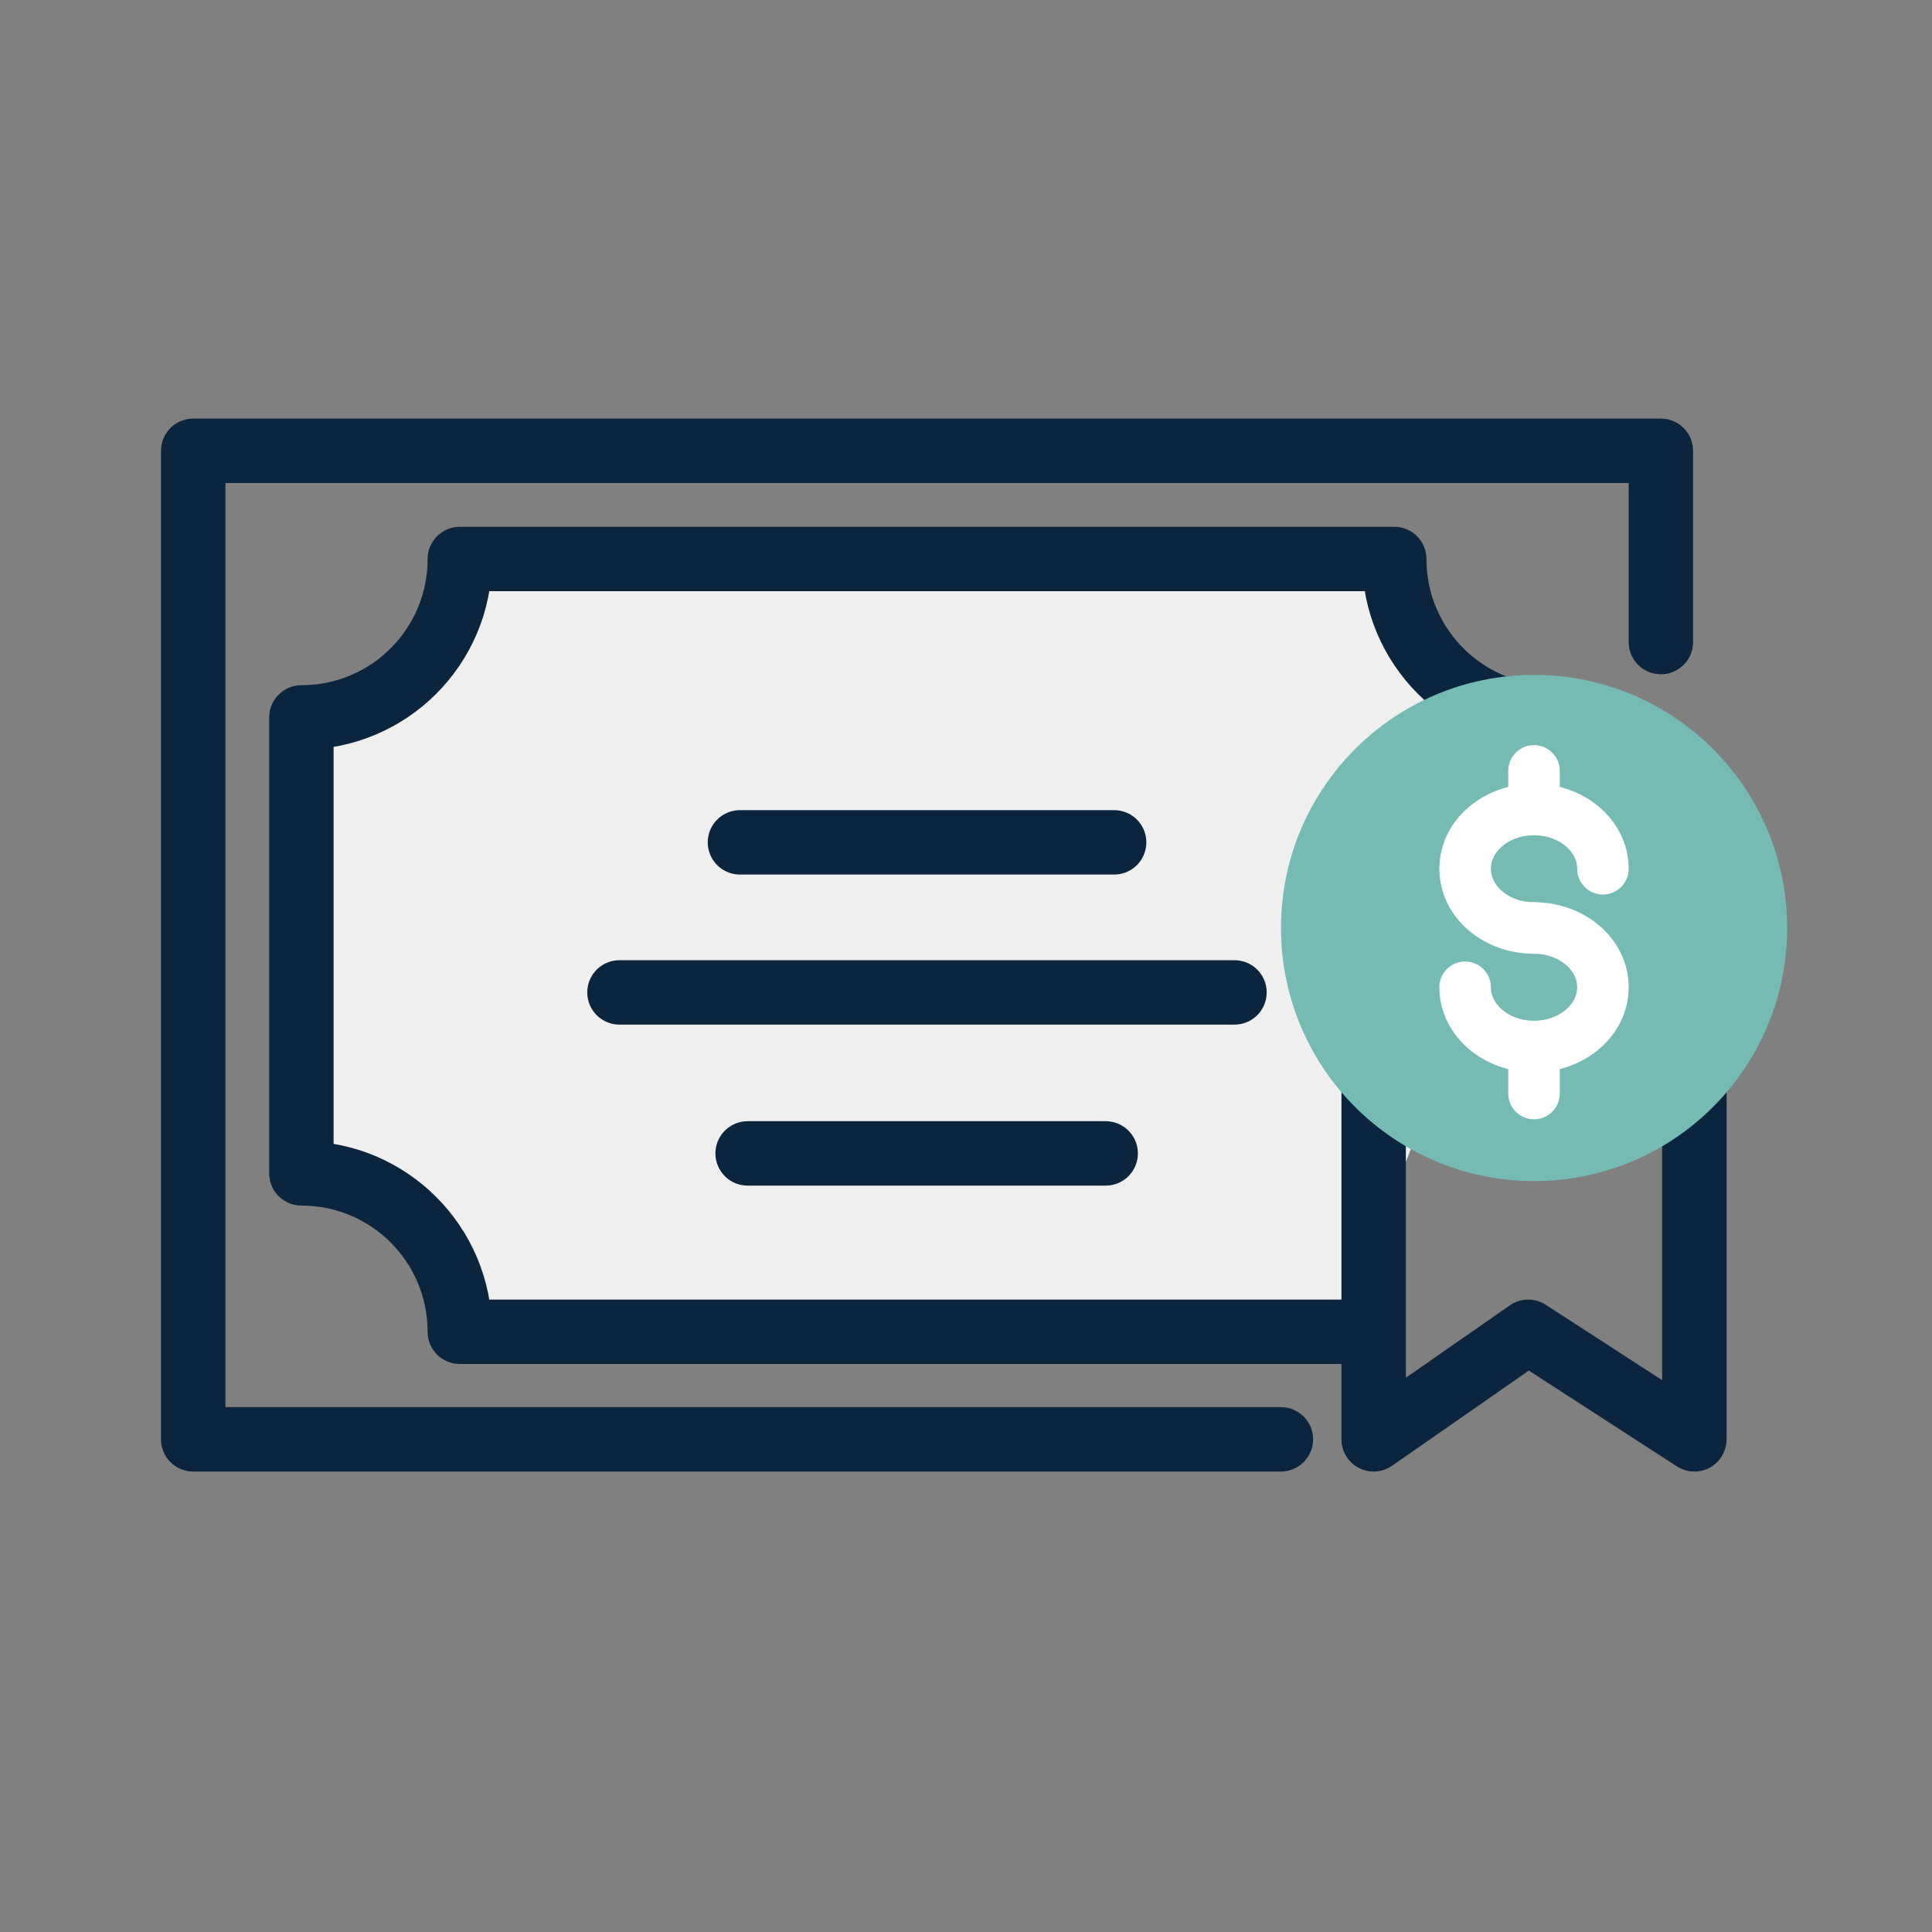
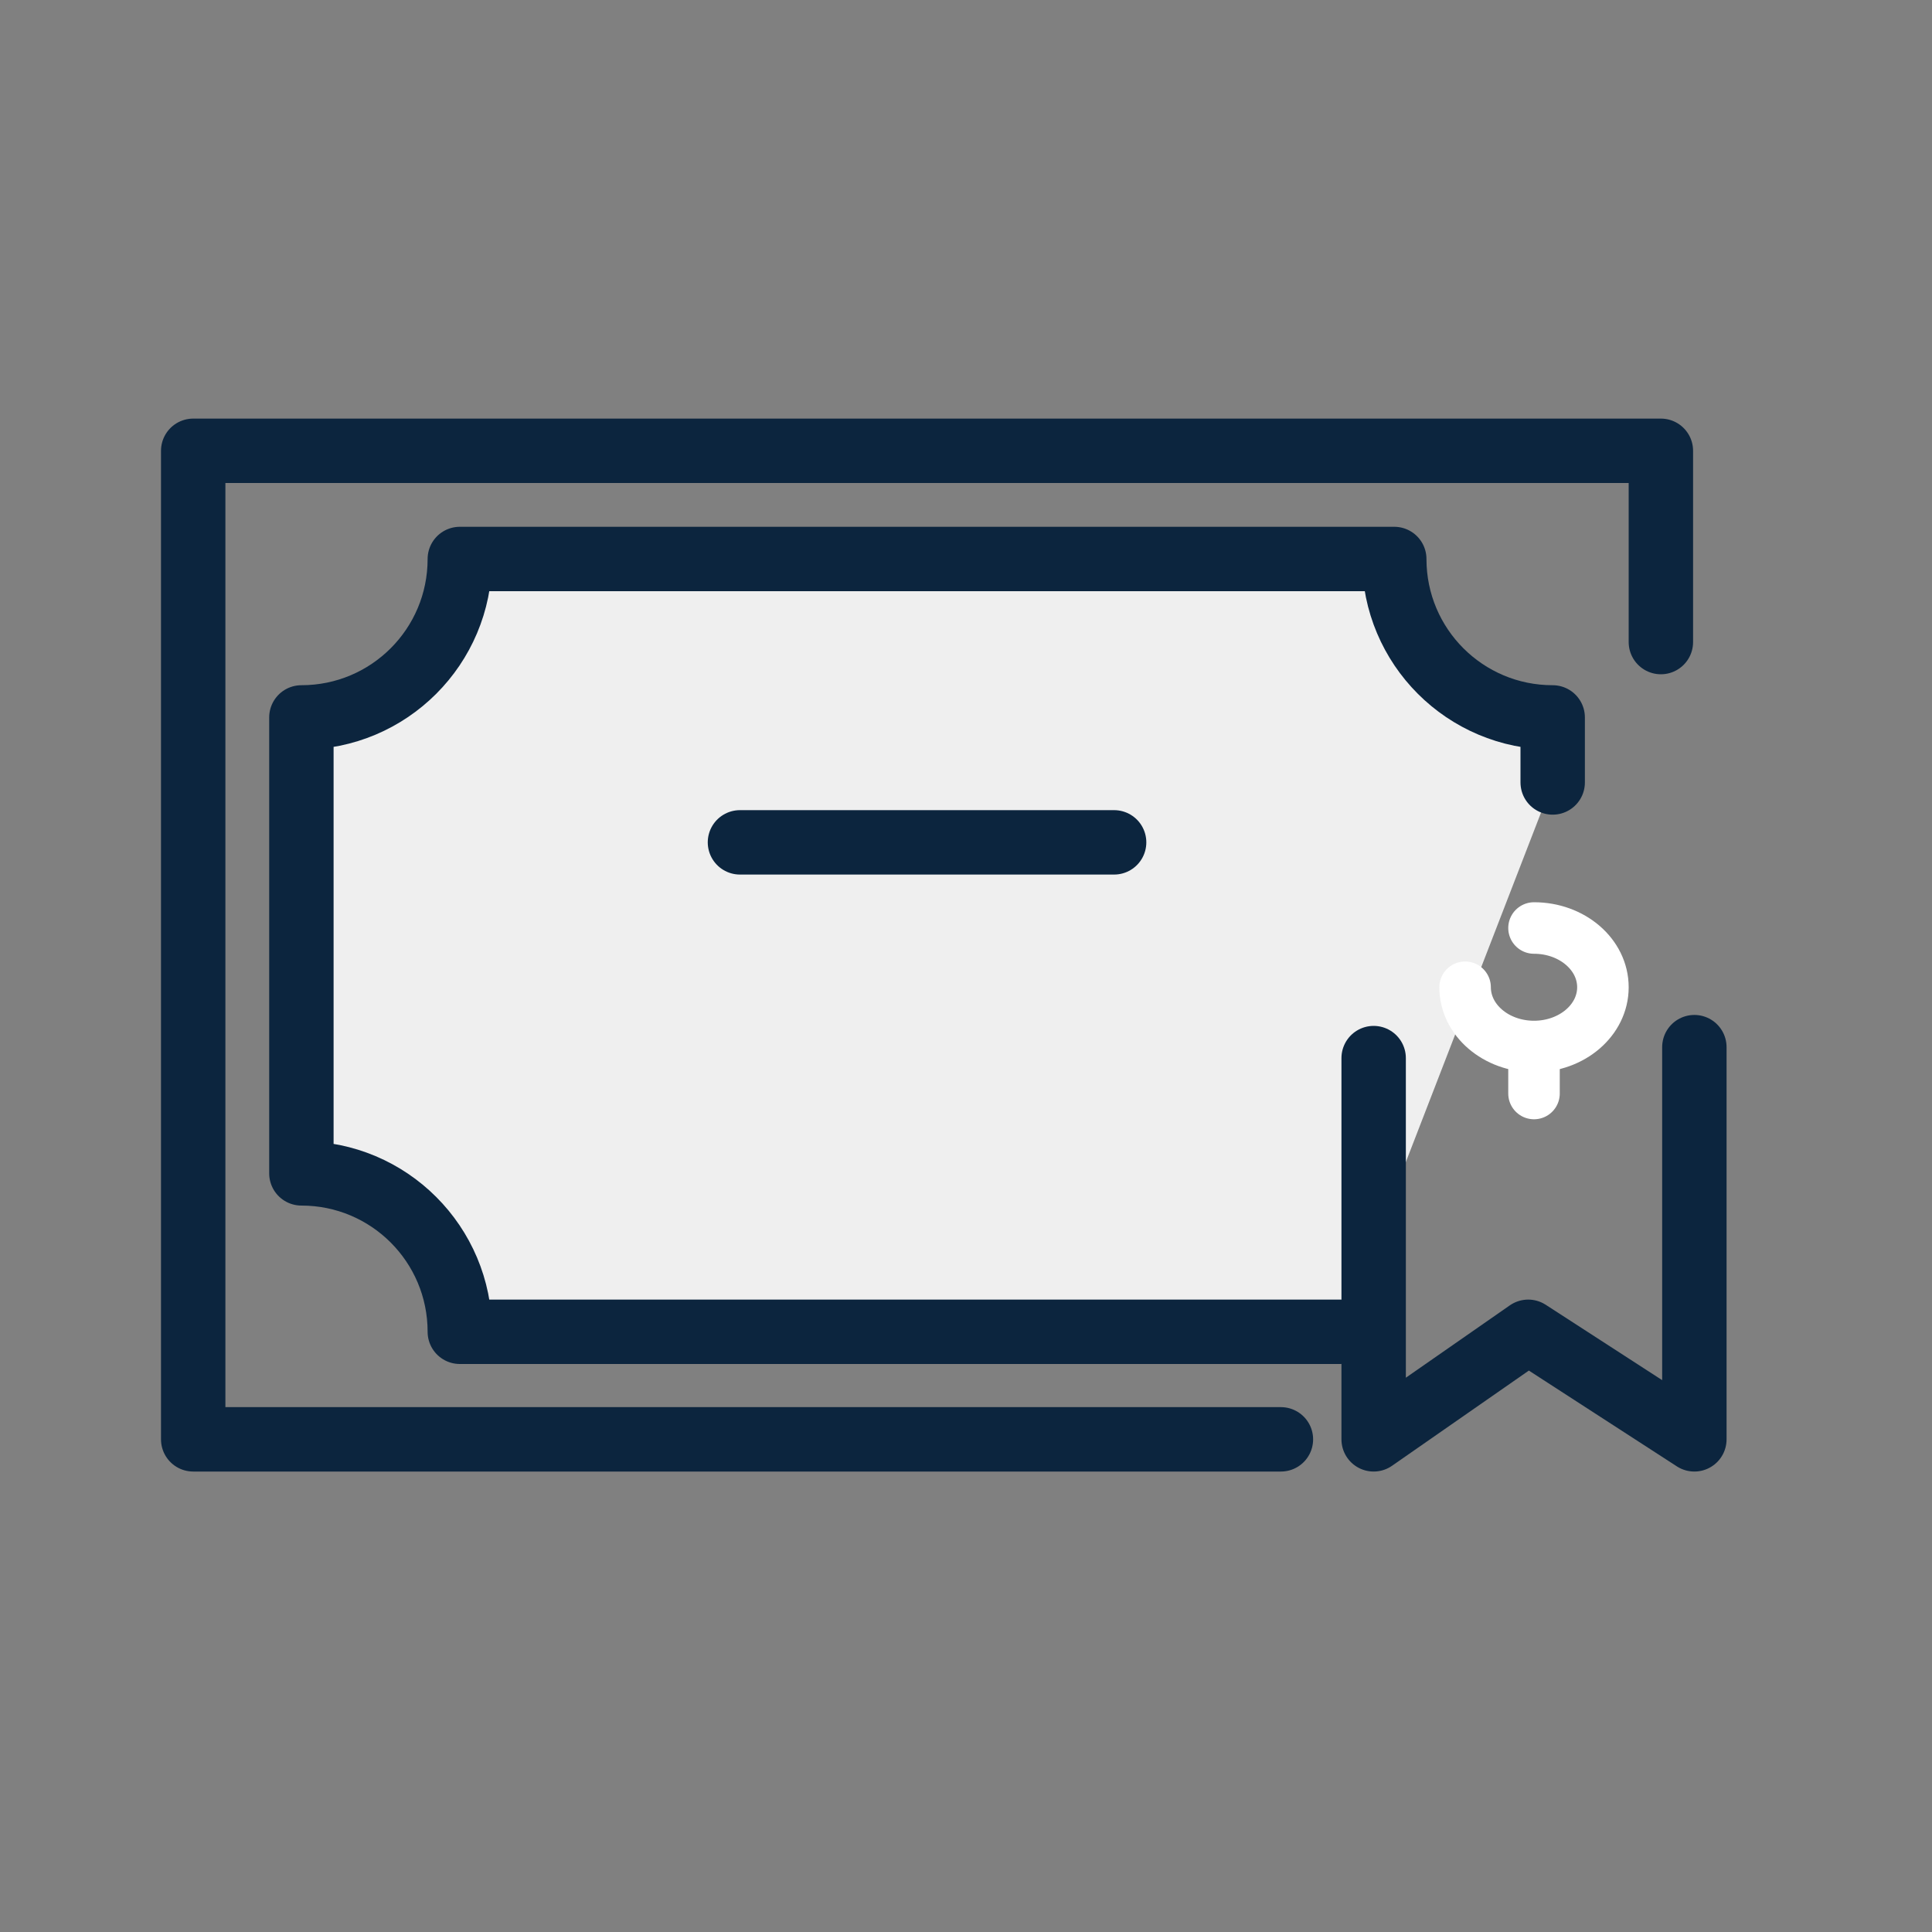
<svg xmlns="http://www.w3.org/2000/svg" width="30" height="30" viewBox="0 0 30 30" fill="none">
  <rect x="0" y="0" width="30" height="30" fill="#808080" stroke="none" />
  <path d="M19.89 22.35H3V7H25.79V9.97" stroke="#0C253E" stroke-linecap="round" stroke-linejoin="round" />
  <path d="M24.11 12.15V11.14C22.75 11.14 21.65 10.04 21.65 8.68H7.14C7.14 10.04 6.04 11.14 4.68 11.14V18.22C6.04 18.22 7.14 19.32 7.14 20.68H20.81" fill="#EFEFEF" />
  <path d="M24.11 12.15V11.14C22.75 11.14 21.65 10.04 21.65 8.68H7.14C7.14 10.04 6.04 11.14 4.68 11.14V18.22C6.04 18.22 7.14 19.32 7.14 20.68H20.81" stroke="#0C253E" stroke-linecap="round" stroke-linejoin="round" />
-   <path d="M11.609 17.91H17.169" stroke="#0C253E" stroke-linecap="round" stroke-linejoin="round" />
-   <path d="M9.619 15.41H19.169" stroke="#0C253E" stroke-linecap="round" stroke-linejoin="round" />
  <path d="M21.33 16.43V22.35L23.73 20.68L26.31 22.35V16.26" stroke="#0C253E" stroke-linecap="round" stroke-linejoin="round" />
-   <path d="M23.821 18.34C25.991 18.34 27.751 16.581 27.751 14.41C27.751 12.239 25.991 10.48 23.821 10.48C21.65 10.48 19.891 12.239 19.891 14.41C19.891 16.581 21.65 18.34 23.821 18.34Z" fill="#75BBB4" />
  <path d="M11.49 13.08H17.3" stroke="#0C253E" stroke-linecap="round" stroke-linejoin="round" />
-   <path d="M23.82 14.41C23.23 14.41 22.75 14 22.75 13.49C22.75 12.98 23.23 12.57 23.82 12.57C24.41 12.57 24.89 12.98 24.89 13.49" stroke="white" stroke-width="0.8" stroke-linecap="round" stroke-linejoin="round" />
  <path d="M23.82 14.41C24.41 14.41 24.89 14.82 24.89 15.33C24.89 15.84 24.41 16.25 23.82 16.25C23.23 16.25 22.75 15.84 22.75 15.33" stroke="white" stroke-width="0.8" stroke-linecap="round" stroke-linejoin="round" />
-   <path d="M23.82 12.56V11.97" stroke="white" stroke-width="0.8" stroke-linecap="round" stroke-linejoin="round" />
  <path d="M23.82 16.98V16.4" stroke="white" stroke-width="0.8" stroke-linecap="round" stroke-linejoin="round" />
</svg>